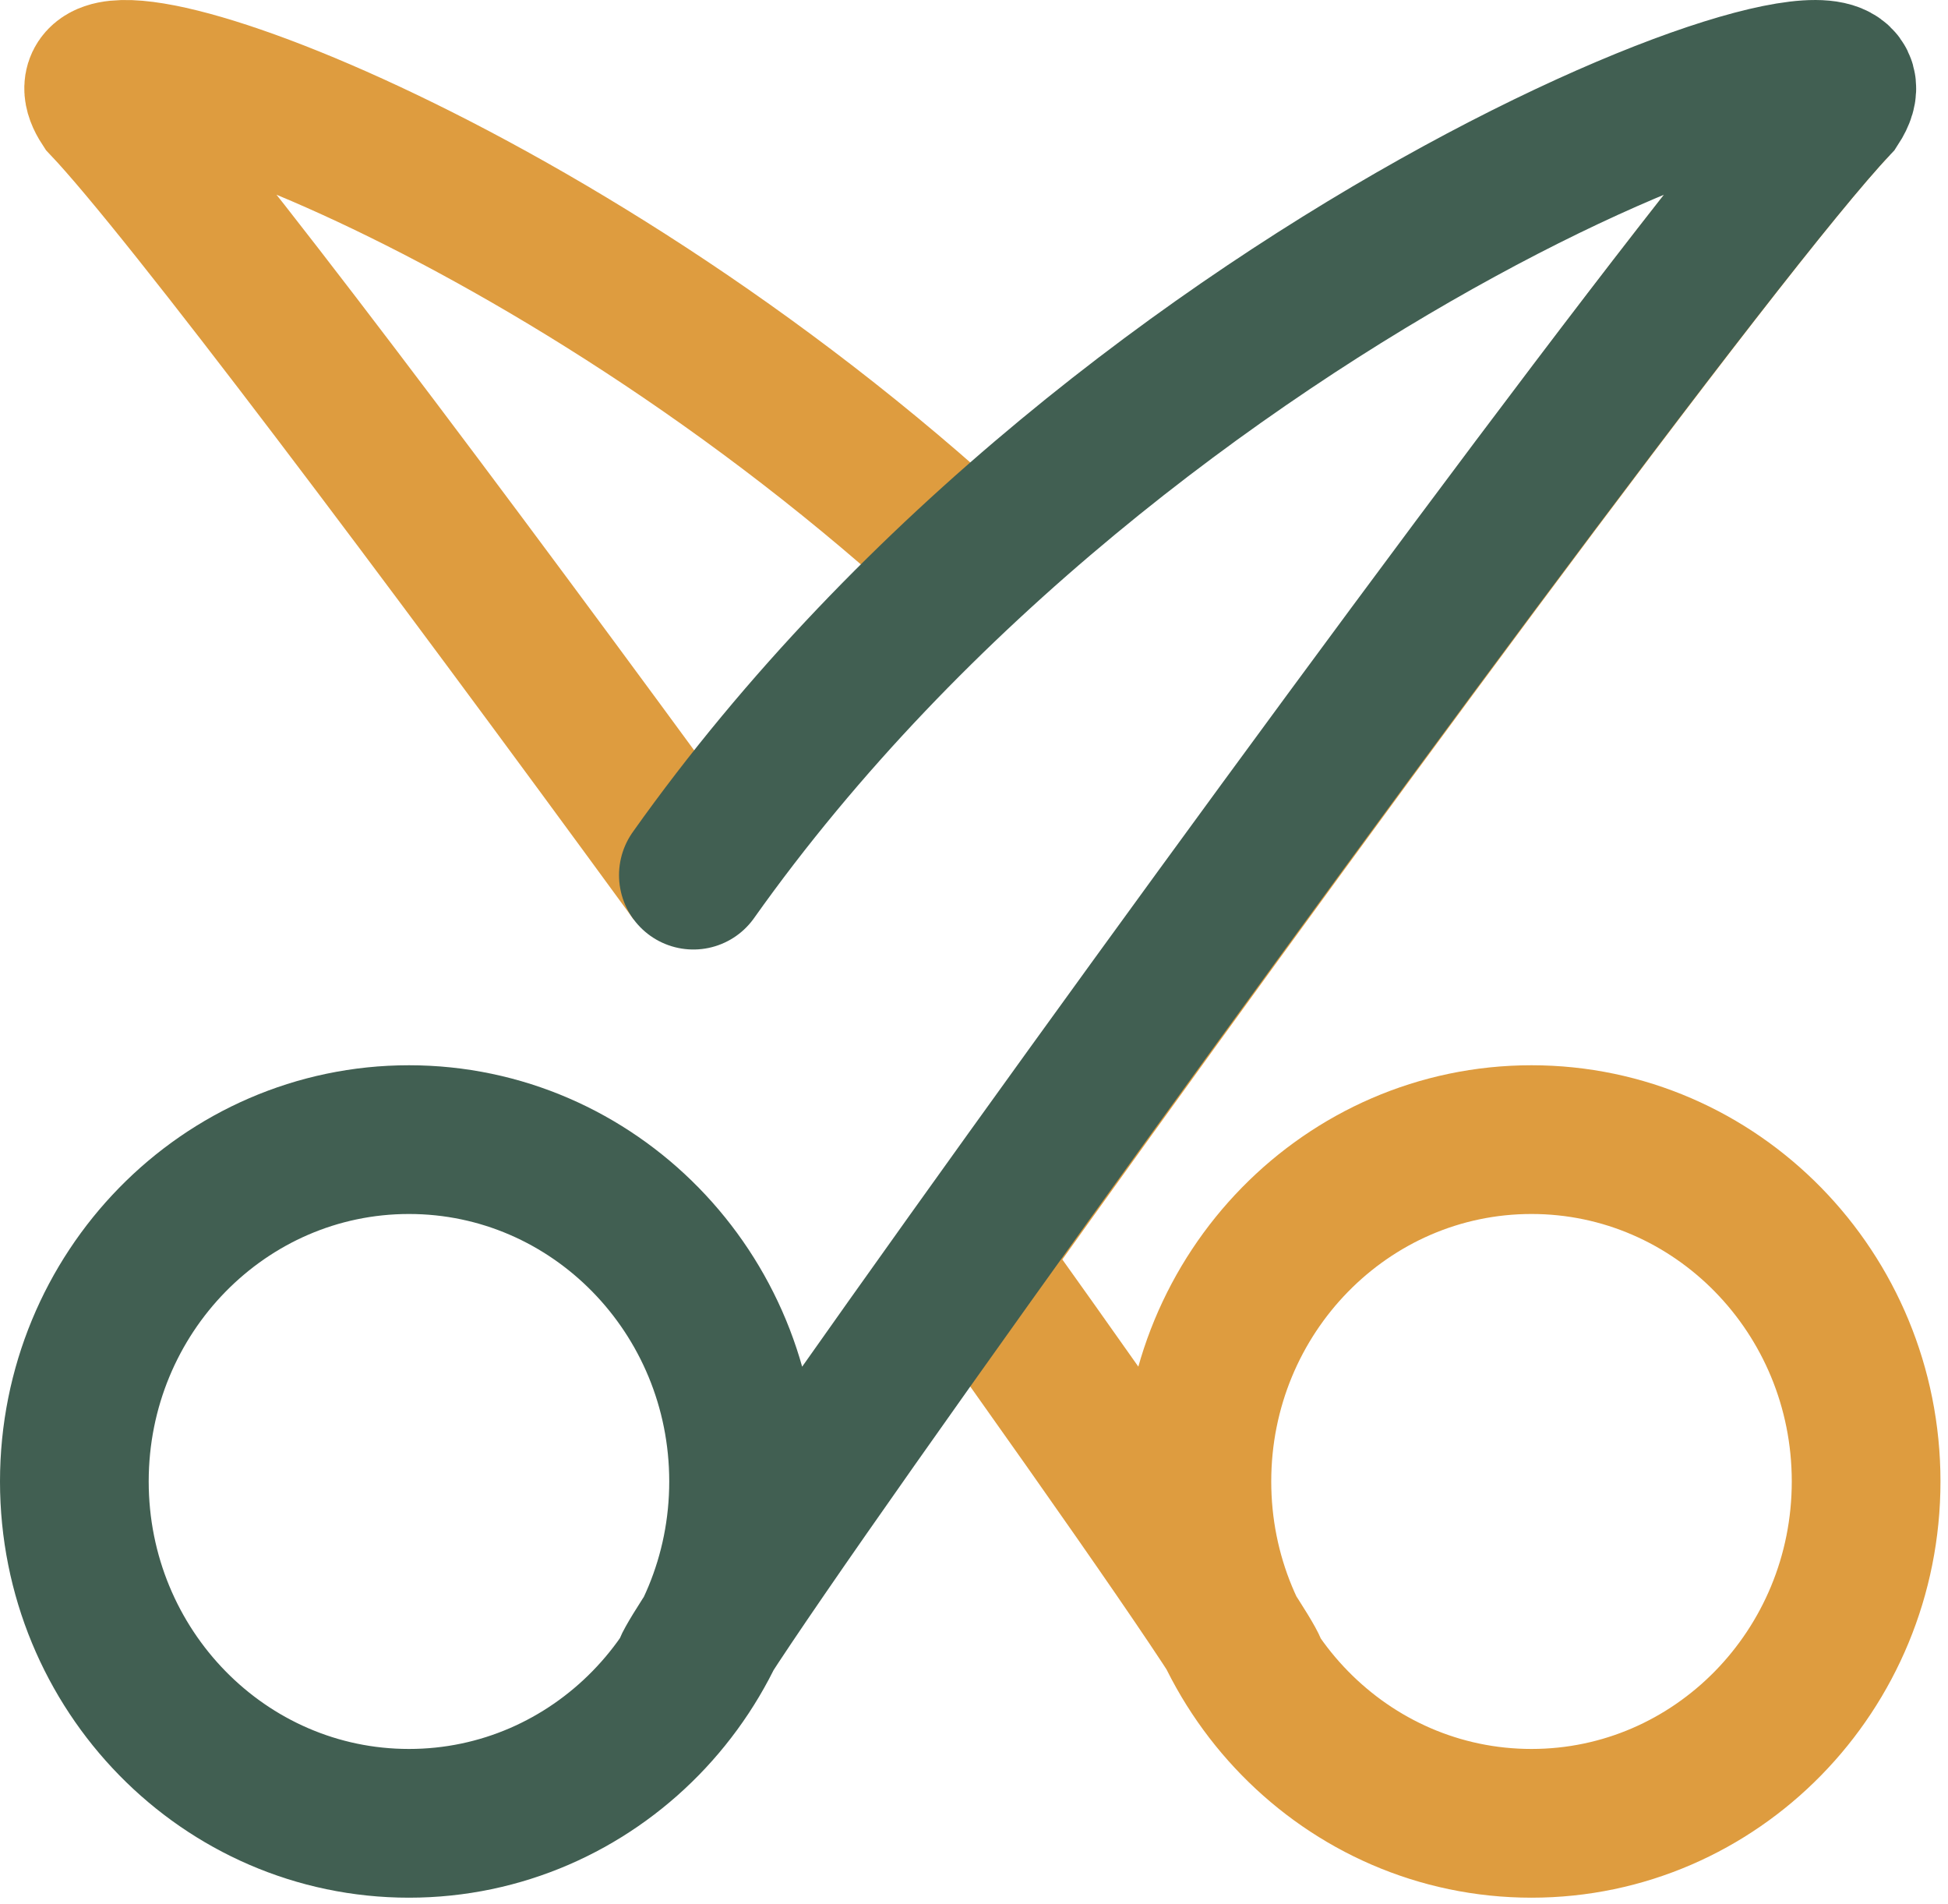
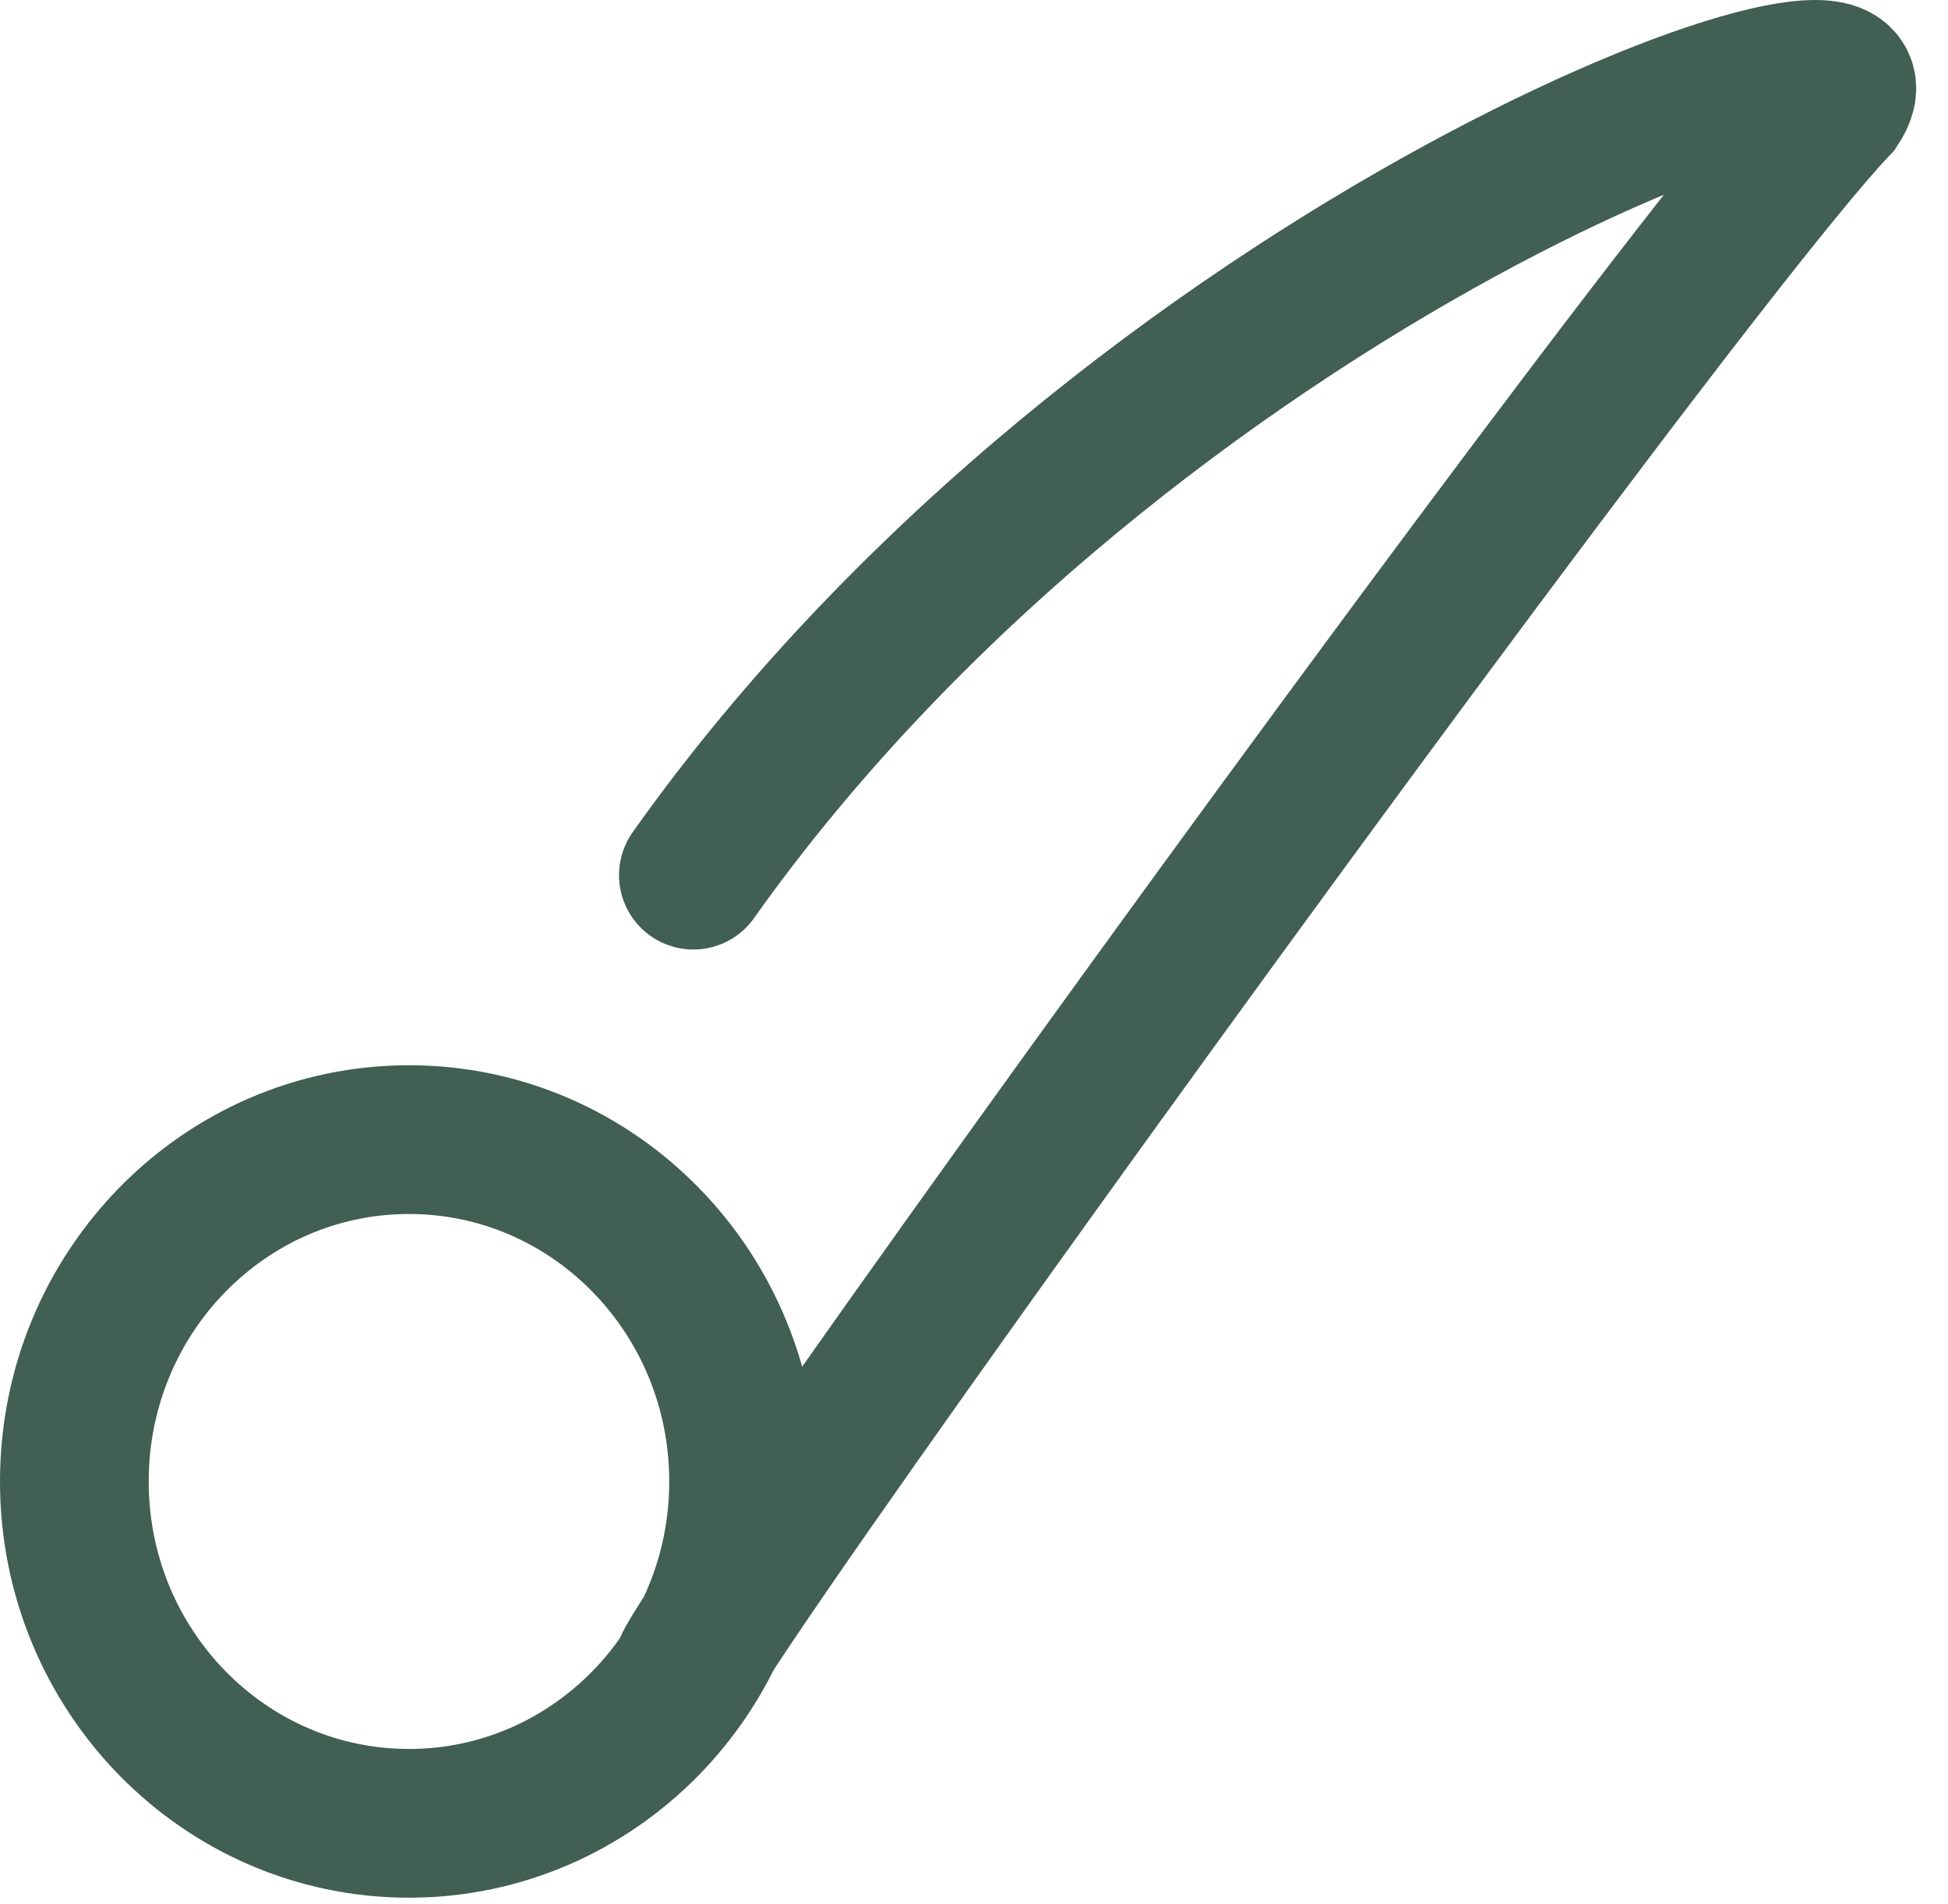
<svg xmlns="http://www.w3.org/2000/svg" width="131" height="128" viewBox="0 0 131 128" fill="none">
-   <path d="M123.457 6.992C115.951 14.892 85.647 56.188 65.296 84.673C76.712 100.644 84.717 112.231 84.28 112.377M46.648 58.867C29.777 35.762 12.455 12.694 7.037 6.992C2.541 0.098 36.571 11.274 65.25 37.815M80.489 99.605C80.489 112.299 90.564 122.589 102.991 122.589C115.419 122.589 125.494 112.299 125.494 99.605C125.494 86.912 115.419 76.621 102.991 76.621C90.564 76.621 80.489 86.912 80.489 99.605Z" stroke="#DE9C3F" stroke-width="10" />
  <path d="M46.214 112.377C45.781 112.233 53.982 100.371 65.247 84.605C85.599 56.121 115.951 14.892 123.457 6.992C129 -1.508 75.975 17.465 46.628 58.839M50.005 99.605C50.005 112.299 39.93 122.589 27.503 122.589C15.075 122.589 5 112.299 5 99.605C5 86.912 15.075 76.621 27.503 76.621C39.93 76.621 50.005 86.912 50.005 99.605Z" stroke="#415F52" stroke-width="10" stroke-linecap="round" />
</svg>